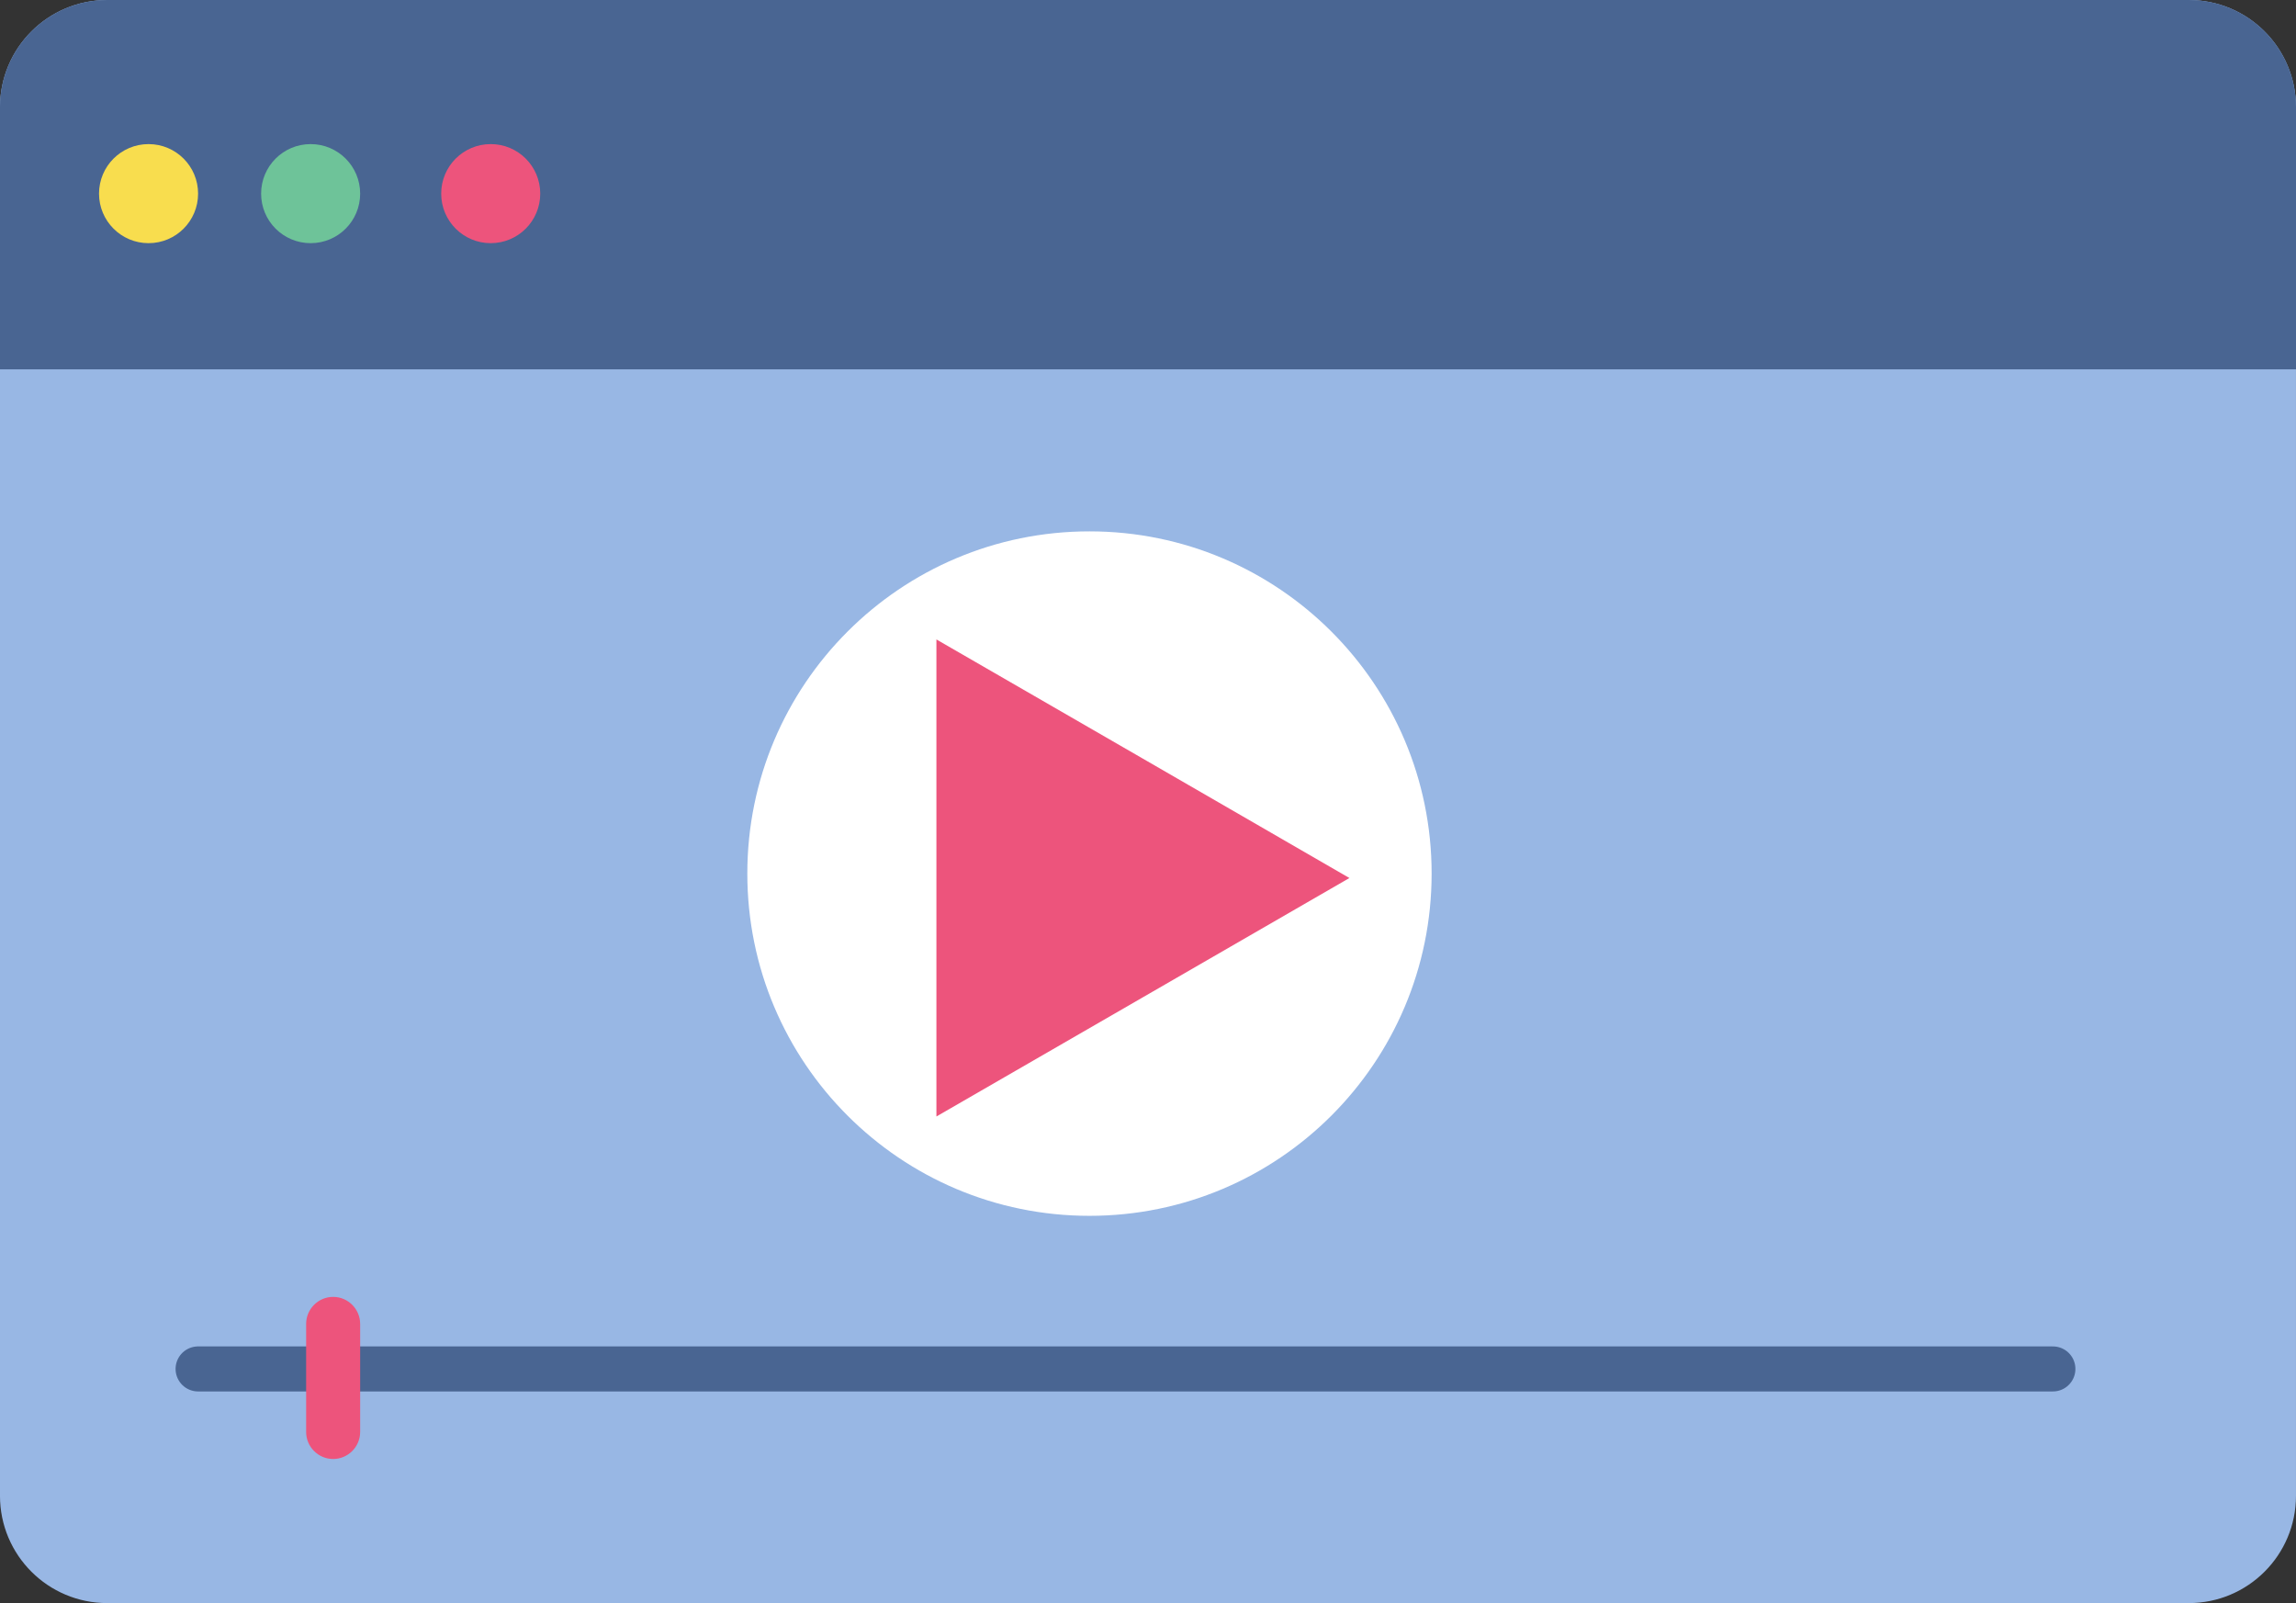
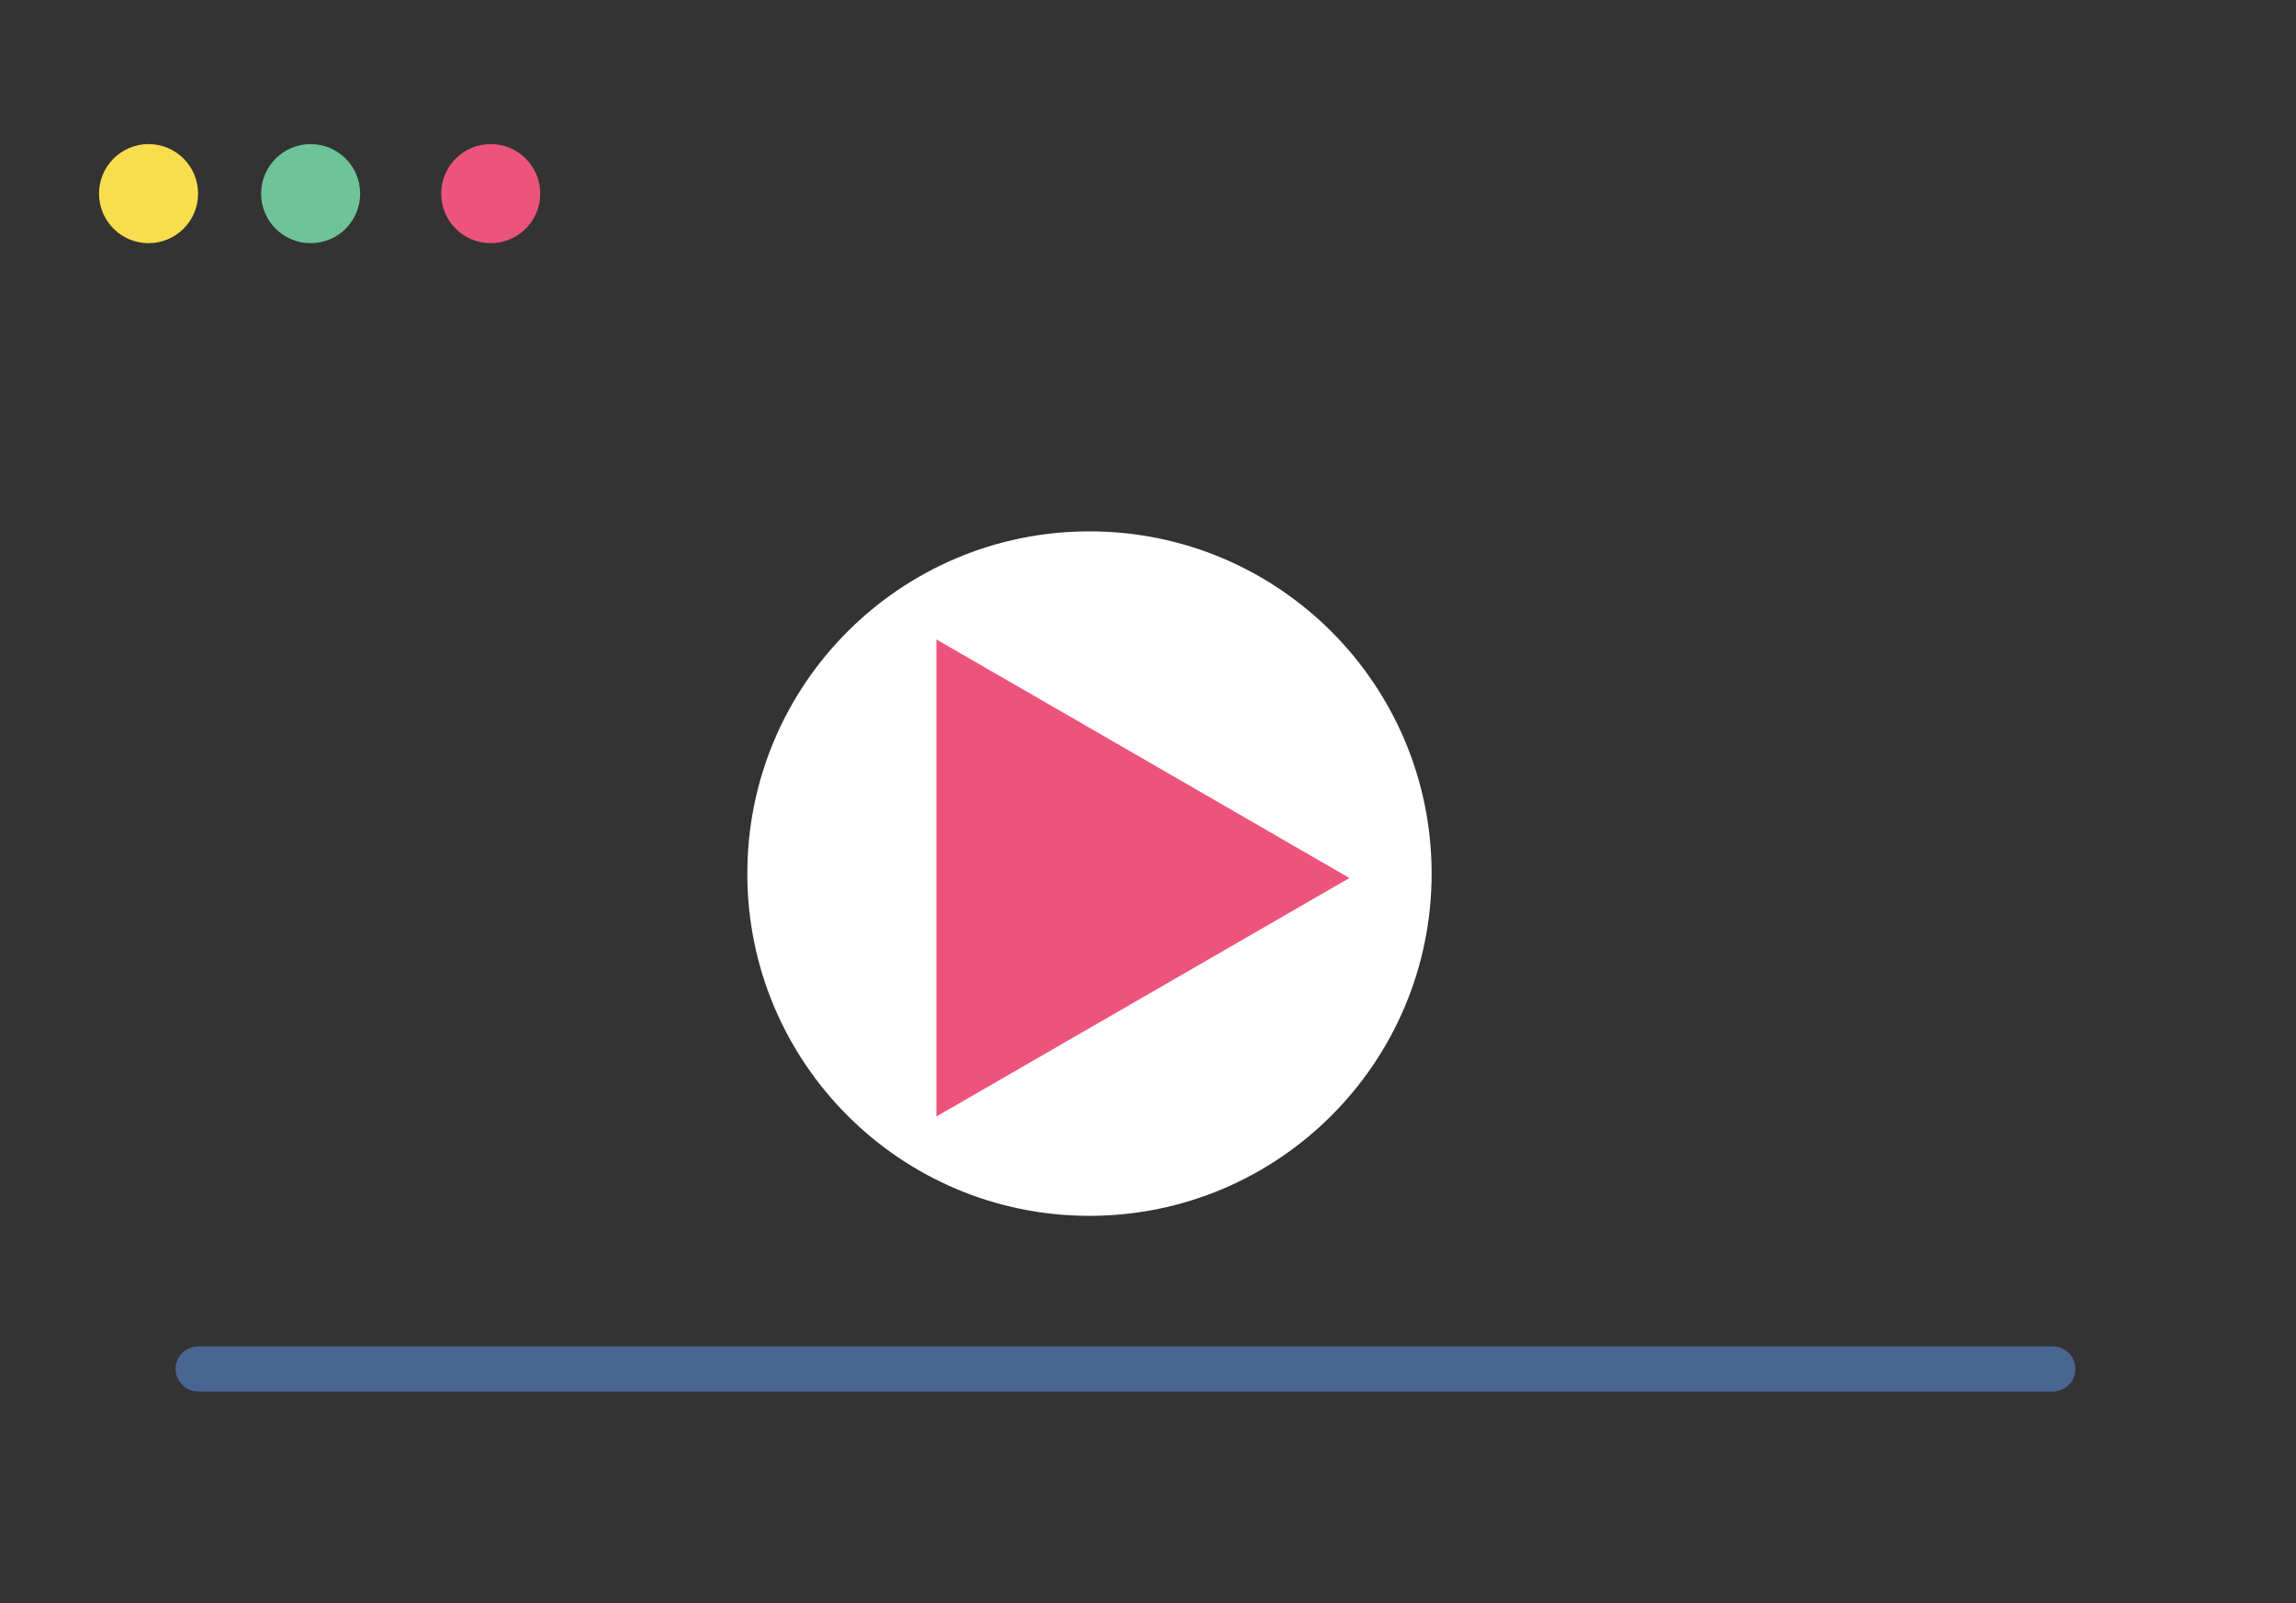
<svg xmlns="http://www.w3.org/2000/svg" height="178.0" preserveAspectRatio="xMidYMid meet" version="1.1" viewBox="85.1 123.6 255.0 178.0" width="255.0" zoomAndPan="magnify">
  <rect x="85.1" y="123.6" width="255.0" height="178.0" fill="#333333" stroke="none" />
  <g id="surface1">
    <g id="change1_1">
-       <path d="m328.19 301.6h-231.18c-6.58 0-11.912-5.33-11.912-11.91v-154.18c0-6.58 5.332-11.91 11.91-11.91h231.18c6.58 0 11.91 5.33 11.91 11.91v154.18c0 6.58-5.33 11.91-11.91 11.91" fill="#98b7e4" />
-     </g>
+       </g>
    <g id="change2_1">
-       <path d="m340.1 164.61v-29.1c0-6.58-5.33-11.91-11.91-11.91h-231.18c-6.58 0-11.912 5.33-11.912 11.91v29.1h255" fill="#496592" />
-     </g>
+       </g>
    <g id="change3_1">
      <path d="m107.1 145.1c0 3.04-2.46 5.5-5.5 5.5-3.038 0-5.502-2.46-5.502-5.5s2.464-5.5 5.502-5.5c3.04 0 5.5 2.46 5.5 5.5" fill="#f8dd4e" />
    </g>
    <g id="change4_1">
      <path d="m125.1 145.1c0 3.04-2.46 5.5-5.5 5.5s-5.5-2.46-5.5-5.5 2.46-5.5 5.5-5.5 5.5 2.46 5.5 5.5" fill="#6ec399" />
    </g>
    <g id="change5_1">
      <path d="m145.1 145.1c0 3.04-2.46 5.5-5.5 5.5s-5.5-2.46-5.5-5.5 2.46-5.5 5.5-5.5 5.5 2.46 5.5 5.5" fill="#ed547c" />
    </g>
    <path d="m1071 1496h2060" fill="none" stroke="#496592" stroke-linecap="round" stroke-linejoin="round" stroke-miterlimit="10" stroke-width="50" transform="matrix(.1 0 0 -.1 0 425.2)" />
    <g id="change6_1">
      <path d="m244.1 220.6c0 20.99-17.01 38-38 38s-38-17.01-38-38 17.01-38 38-38 38 17.01 38 38" fill="#fff" />
    </g>
    <g id="change5_2">
      <path d="m234.97 221.09l-22.93 13.24-22.94 13.24v-52.97l22.94 13.24 22.93 13.25" fill="#ed547c" />
    </g>
    <g id="change5_3">
-       <path d="m122.1 285.6c-1.65 0-3-1.35-3-3v-12c0-1.65 1.35-3 3-3s3 1.35 3 3v12c0 1.65-1.35 3-3 3" fill="#ed547c" />
-     </g>
+       </g>
  </g>
</svg>